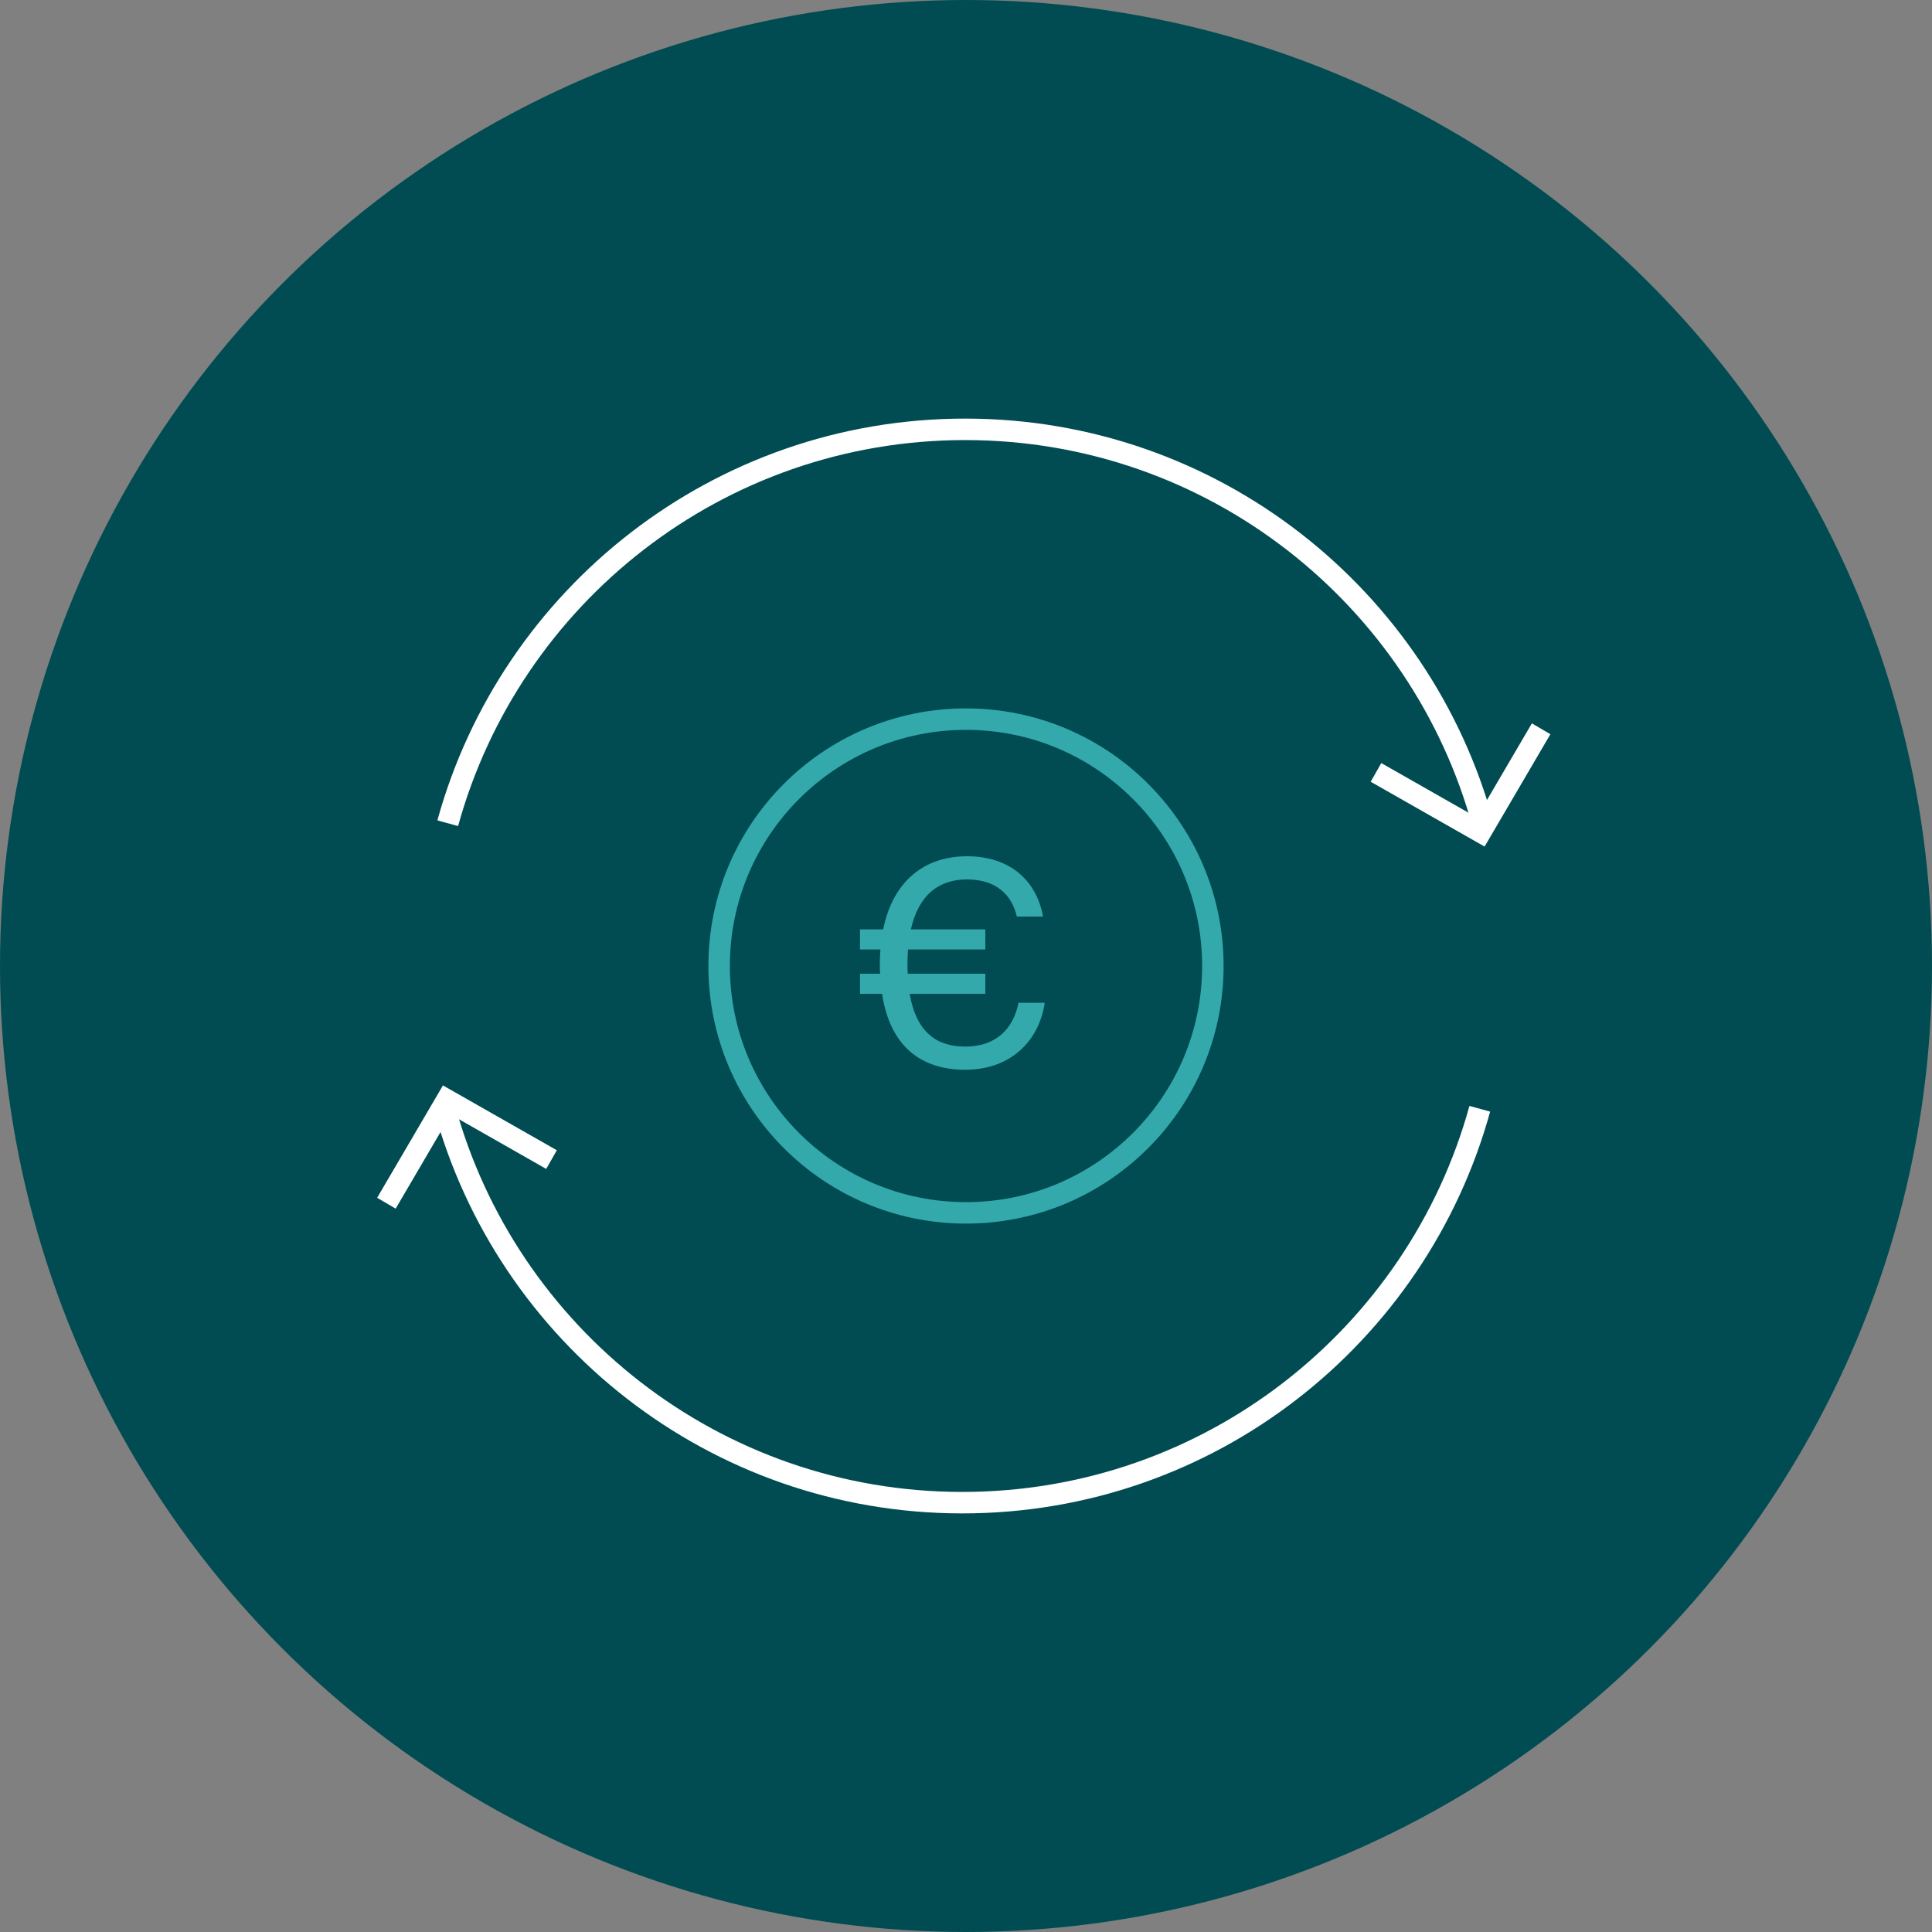
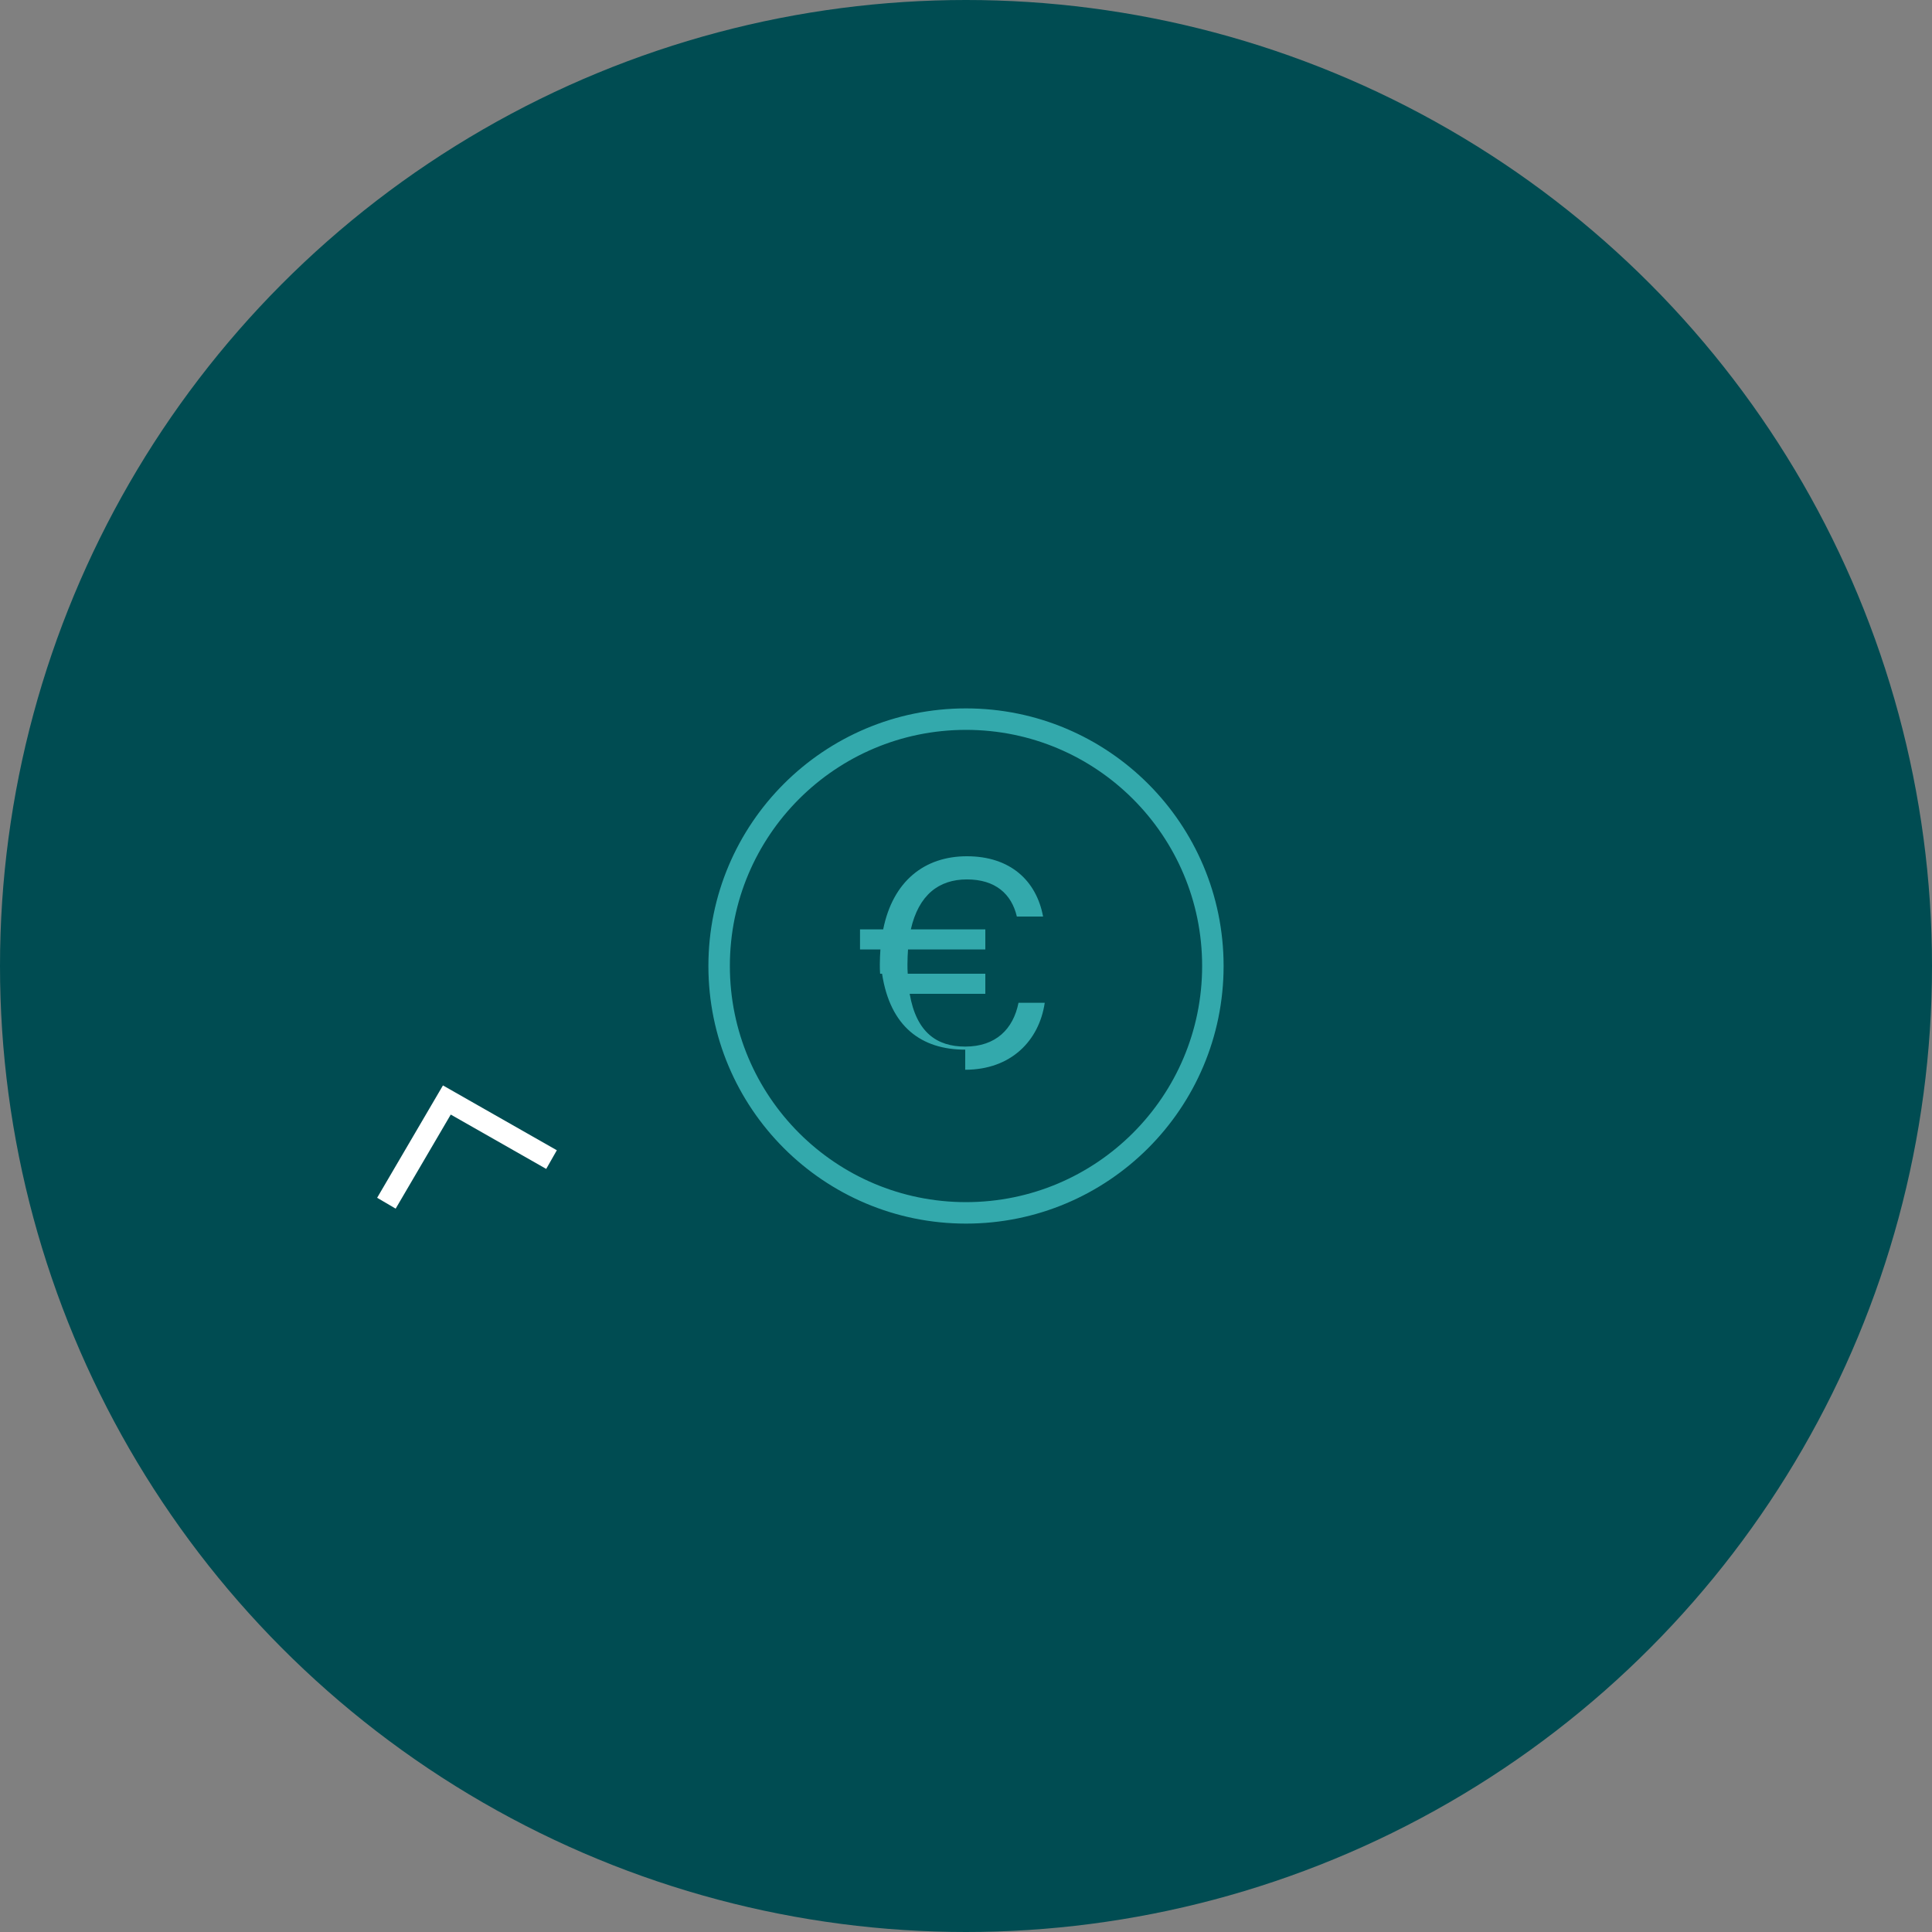
<svg xmlns="http://www.w3.org/2000/svg" viewBox="0 0 90 90">
  <rect x="0" y="0" width="90" height="90" fill="#808080" stroke="none" />
  <g fill="none" fill-rule="evenodd">
    <circle cx="45" cy="45" r="45" fill="#004C52" />
-     <path stroke="#FFF" d="M69.093 38.44C66.212 27.815 56.5 20 44.963 20c-11.504 0-21.193 7.77-24.106 18.349" />
-     <path stroke="#FFF" d="M71.792 33.95l-2.816 4.808-4.877-2.776M20.698 51.56C23.58 62.185 33.292 70 44.828 70c11.505 0 21.194-7.77 24.106-18.349" />
    <path stroke="#FFF" d="M18 56.05l2.816-4.808 4.876 2.776" />
    <circle cx="45" cy="45" r="11.5" stroke="#33A9AC" />
-     <path fill="#33A9AC" fill-rule="nonzero" d="M44.963 49.833c2.132 0 3.445-1.352 3.705-3.12h-1.222c-.247 1.235-1.066 2.041-2.483 2.041-1.326 0-2.275-.663-2.587-2.457H45.9v-.936h-3.614c-.013-.143-.013-.299-.013-.455 0-.234.013-.468.026-.676H45.9v-.936h-3.47c.363-1.599 1.3-2.327 2.612-2.327 1.326 0 2.08.676 2.327 1.729h1.222c-.312-1.677-1.534-2.808-3.549-2.808-1.963 0-3.445 1.144-3.9 3.406h-1.079v.936h.95c-.014.221-.027.442-.027.676 0 .156 0 .312.013.455h-.936v.936h1.027c.377 2.47 1.833 3.536 3.874 3.536z" />
+     <path fill="#33A9AC" fill-rule="nonzero" d="M44.963 49.833c2.132 0 3.445-1.352 3.705-3.12h-1.222c-.247 1.235-1.066 2.041-2.483 2.041-1.326 0-2.275-.663-2.587-2.457H45.9v-.936h-3.614c-.013-.143-.013-.299-.013-.455 0-.234.013-.468.026-.676H45.9v-.936h-3.47c.363-1.599 1.3-2.327 2.612-2.327 1.326 0 2.08.676 2.327 1.729h1.222c-.312-1.677-1.534-2.808-3.549-2.808-1.963 0-3.445 1.144-3.9 3.406h-1.079v.936h.95c-.014.221-.027.442-.027.676 0 .156 0 .312.013.455h-.936h1.027c.377 2.47 1.833 3.536 3.874 3.536z" />
  </g>
</svg>